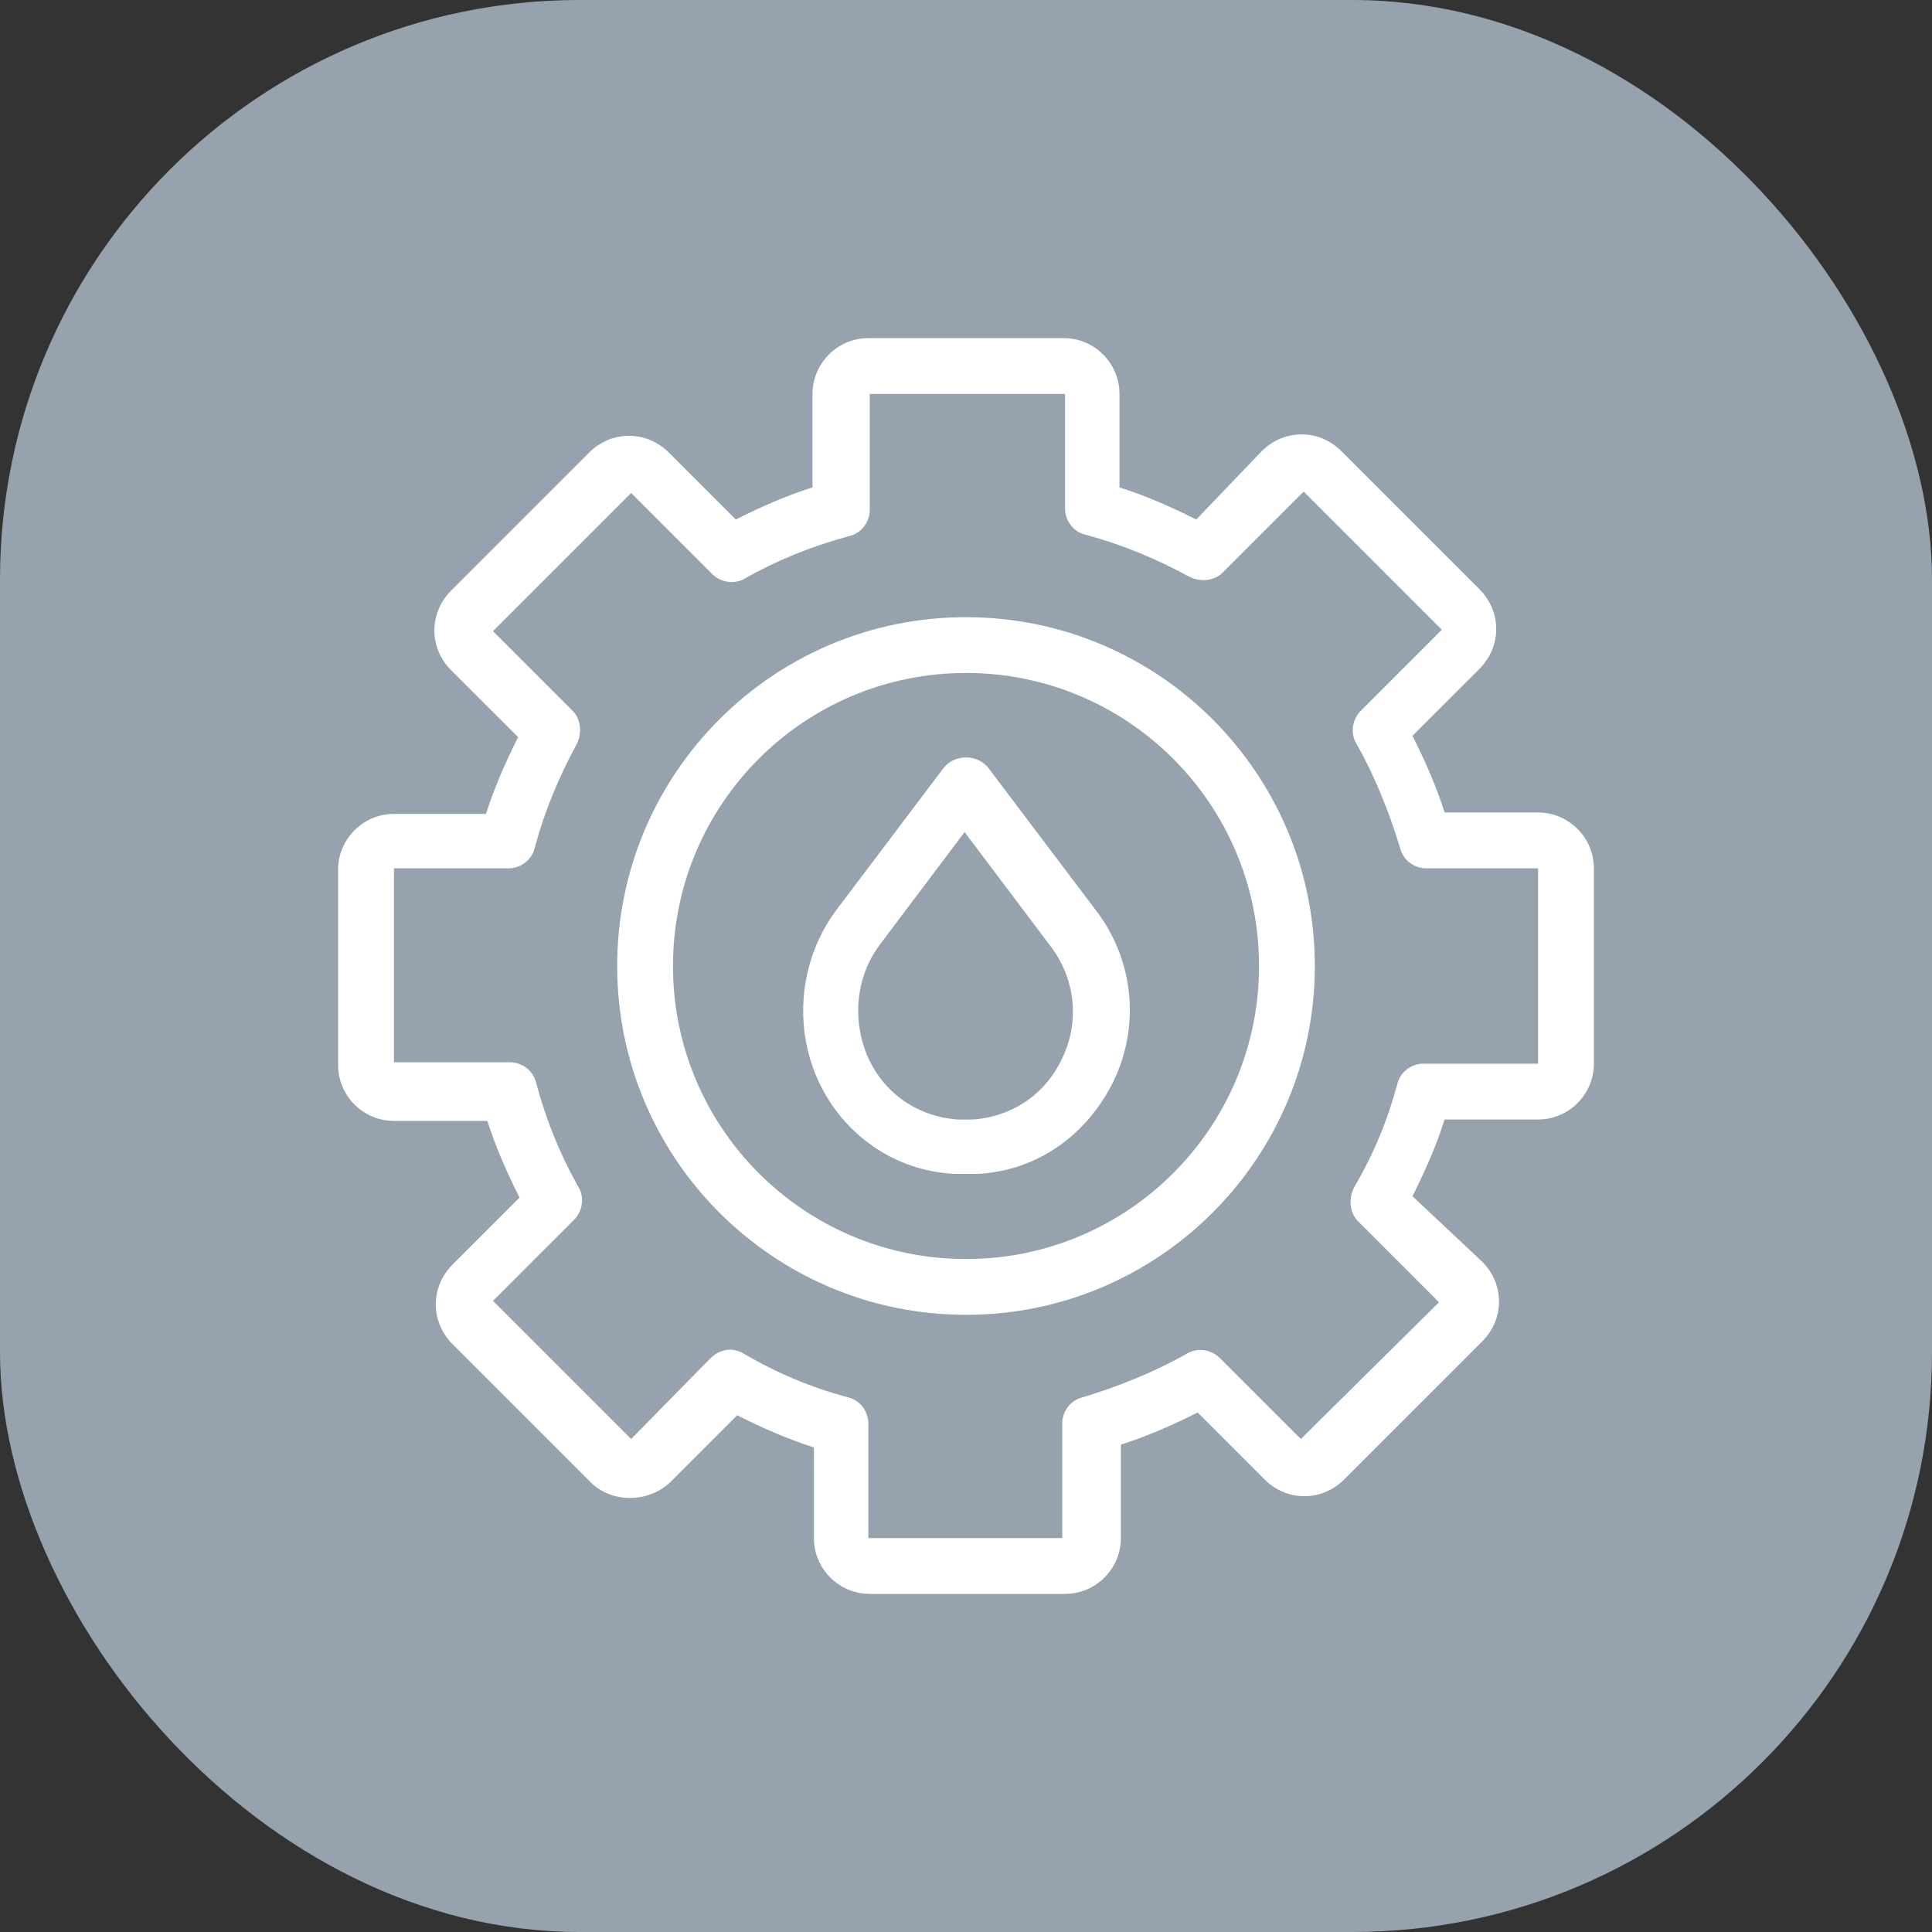
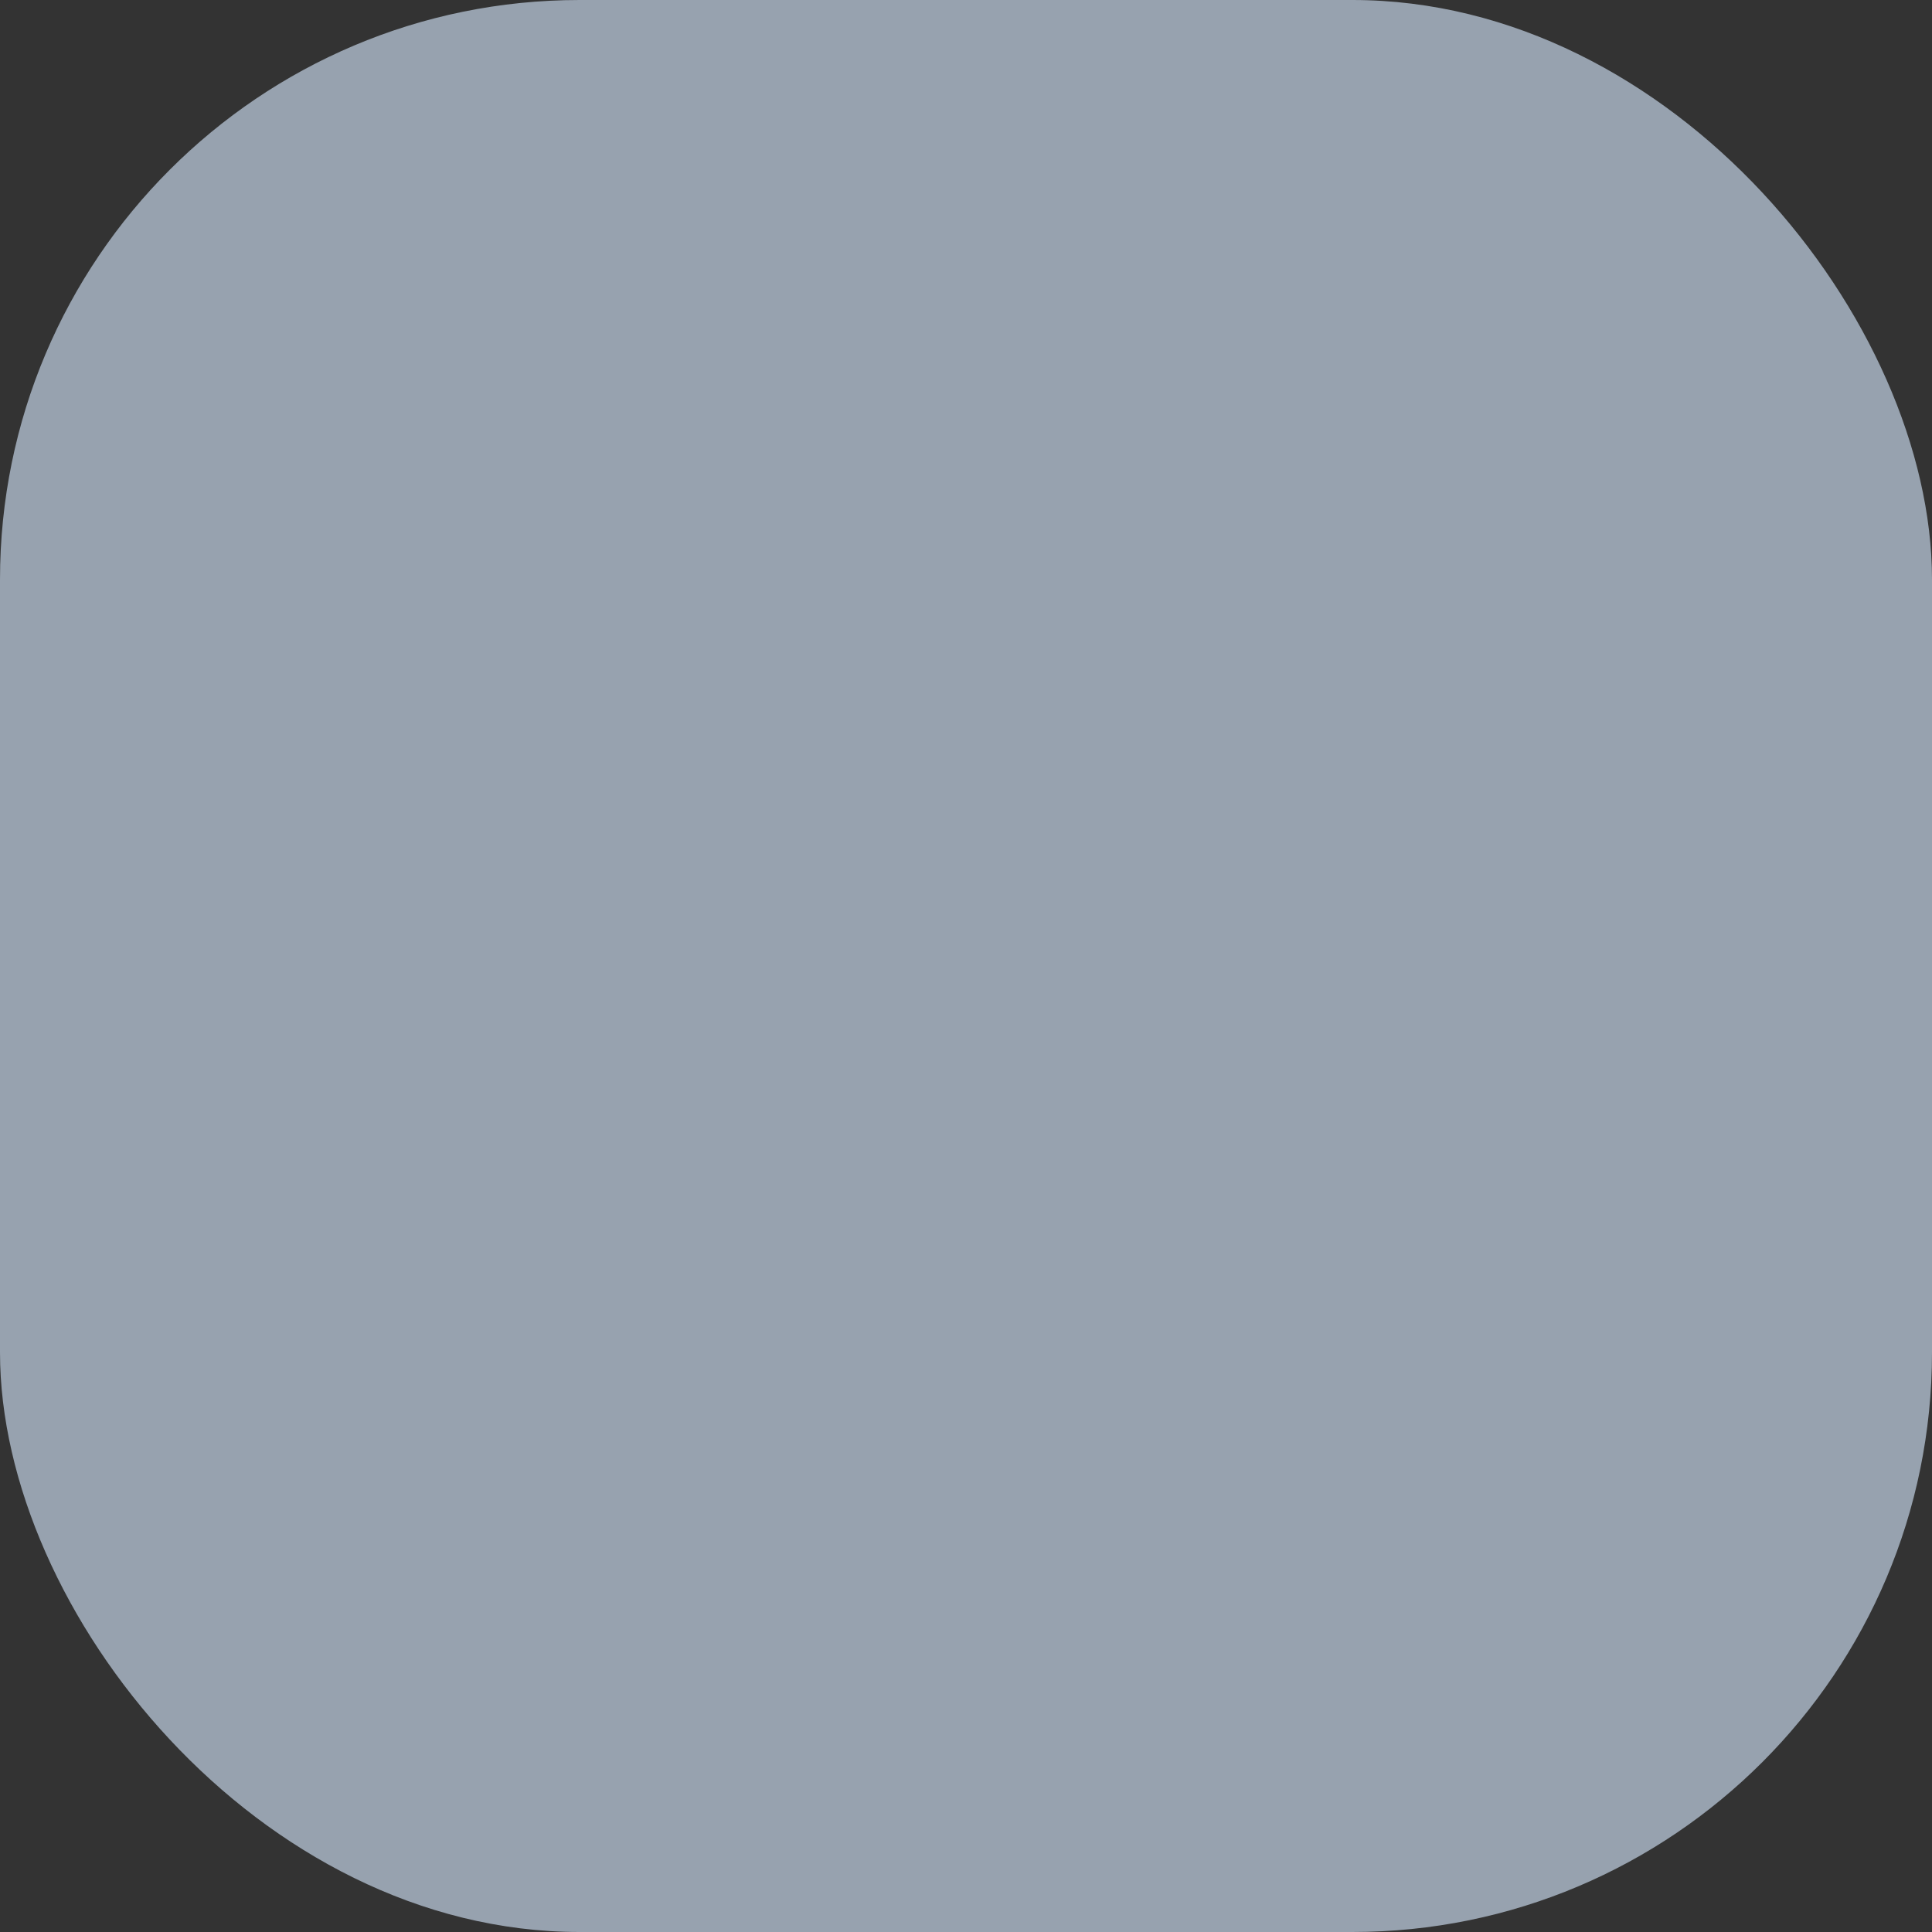
<svg xmlns="http://www.w3.org/2000/svg" width="40" height="40" viewBox="0 0 40 40" fill="none">
  <rect x="0" y="0" width="40" height="40" fill="#333333" stroke="none" />
  <rect width="40" height="40" rx="12" fill="#97A2AF" />
-   <path d="M31.844 16.822H29.909C29.736 16.273 29.504 15.753 29.244 15.233L30.631 13.847C31.093 13.384 31.093 12.662 30.631 12.2L27.771 9.34C27.309 8.878 26.587 8.878 26.124 9.34L24.767 10.756C24.247 10.496 23.727 10.264 23.178 10.091V8.156C23.178 7.52 22.658 7 22.022 7H17.978C17.342 7 16.822 7.52 16.822 8.156V10.091C16.273 10.264 15.753 10.496 15.233 10.756L13.847 9.369C13.384 8.907 12.662 8.907 12.2 9.369L9.34 12.229C8.878 12.691 8.878 13.413 9.34 13.876L10.727 15.262C10.467 15.782 10.236 16.302 10.062 16.851H8.156C7.52 16.851 7 17.371 7 18.007V22.051C7 22.687 7.52 23.207 8.156 23.207H10.091C10.264 23.756 10.496 24.276 10.756 24.796L9.369 26.182C8.907 26.644 8.907 27.367 9.369 27.829L12.229 30.689C12.662 31.122 13.413 31.122 13.876 30.689L15.262 29.302C15.782 29.562 16.302 29.793 16.851 29.967V31.844C16.851 32.48 17.371 33 18.007 33H22.051C22.687 33 23.207 32.48 23.207 31.844V29.909C23.756 29.736 24.276 29.504 24.796 29.244L26.182 30.631C26.644 31.093 27.367 31.093 27.829 30.631L30.689 27.771C31.151 27.309 31.151 26.587 30.689 26.124L29.244 24.767C29.504 24.247 29.736 23.727 29.909 23.178H31.844C32.48 23.178 33 22.658 33 22.022V17.978C33 17.342 32.48 16.822 31.844 16.822ZM31.844 22.022H29.476C29.216 22.022 28.984 22.196 28.927 22.456C28.724 23.207 28.436 23.9 28.031 24.593C27.916 24.824 27.944 25.113 28.118 25.287L29.793 26.962L26.933 29.793L25.258 28.118C25.084 27.944 24.796 27.887 24.564 28.031C23.9 28.407 23.178 28.696 22.427 28.927C22.167 28.984 21.993 29.216 21.993 29.476V31.844H17.978V29.476C17.978 29.216 17.804 28.984 17.544 28.927C16.793 28.724 16.1 28.436 15.407 28.031C15.32 27.973 15.204 27.944 15.118 27.944C14.973 27.944 14.829 28.002 14.713 28.118L13.067 29.793L10.207 26.933L11.882 25.258C12.056 25.084 12.113 24.796 11.969 24.564C11.593 23.9 11.304 23.178 11.102 22.427C11.044 22.167 10.813 21.993 10.553 21.993H8.156V17.978H10.524C10.784 17.978 11.016 17.804 11.073 17.544C11.276 16.793 11.564 16.1 11.94 15.407C12.056 15.176 12.027 14.887 11.853 14.713L10.207 13.067L13.067 10.207L14.742 11.882C14.916 12.056 15.204 12.113 15.436 11.969C16.1 11.593 16.822 11.304 17.573 11.102C17.833 11.044 18.007 10.813 18.007 10.553V8.156H22.051V10.524C22.051 10.784 22.224 11.016 22.484 11.073C23.236 11.276 23.929 11.564 24.622 11.94C24.853 12.056 25.142 12.027 25.316 11.853L26.991 10.178L29.851 13.038L28.176 14.713C28.002 14.887 27.944 15.176 28.089 15.407C28.464 16.071 28.753 16.793 28.984 17.544C29.042 17.804 29.273 17.978 29.533 17.978H31.844V22.022ZM20 12.778C16.013 12.778 12.778 16.013 12.778 20C12.778 23.987 16.013 27.222 20 27.222C23.987 27.222 27.222 23.987 27.222 20C27.222 16.013 23.987 12.778 20 12.778ZM20 26.067C16.649 26.067 13.933 23.351 13.933 20C13.933 16.649 16.649 13.933 20 13.933C23.351 13.933 26.067 16.649 26.067 20C26.067 23.351 23.351 26.067 20 26.067ZM20.462 15.898C20.231 15.609 19.769 15.609 19.538 15.898L17.313 18.844C16.562 19.856 16.418 21.213 16.938 22.369C17.458 23.496 18.527 24.247 19.769 24.304H20C20 24.304 20.144 24.304 20.231 24.304C21.473 24.247 22.513 23.496 23.062 22.369C23.611 21.213 23.467 19.856 22.687 18.844L20.462 15.898ZM21.993 21.907C21.647 22.658 20.953 23.12 20.144 23.178C20.029 23.178 19.942 23.178 19.827 23.178C19.018 23.12 18.324 22.658 17.978 21.907C17.631 21.127 17.718 20.231 18.209 19.567L19.971 17.227L21.733 19.567C22.253 20.231 22.369 21.127 21.993 21.907Z" fill="white" />
</svg>